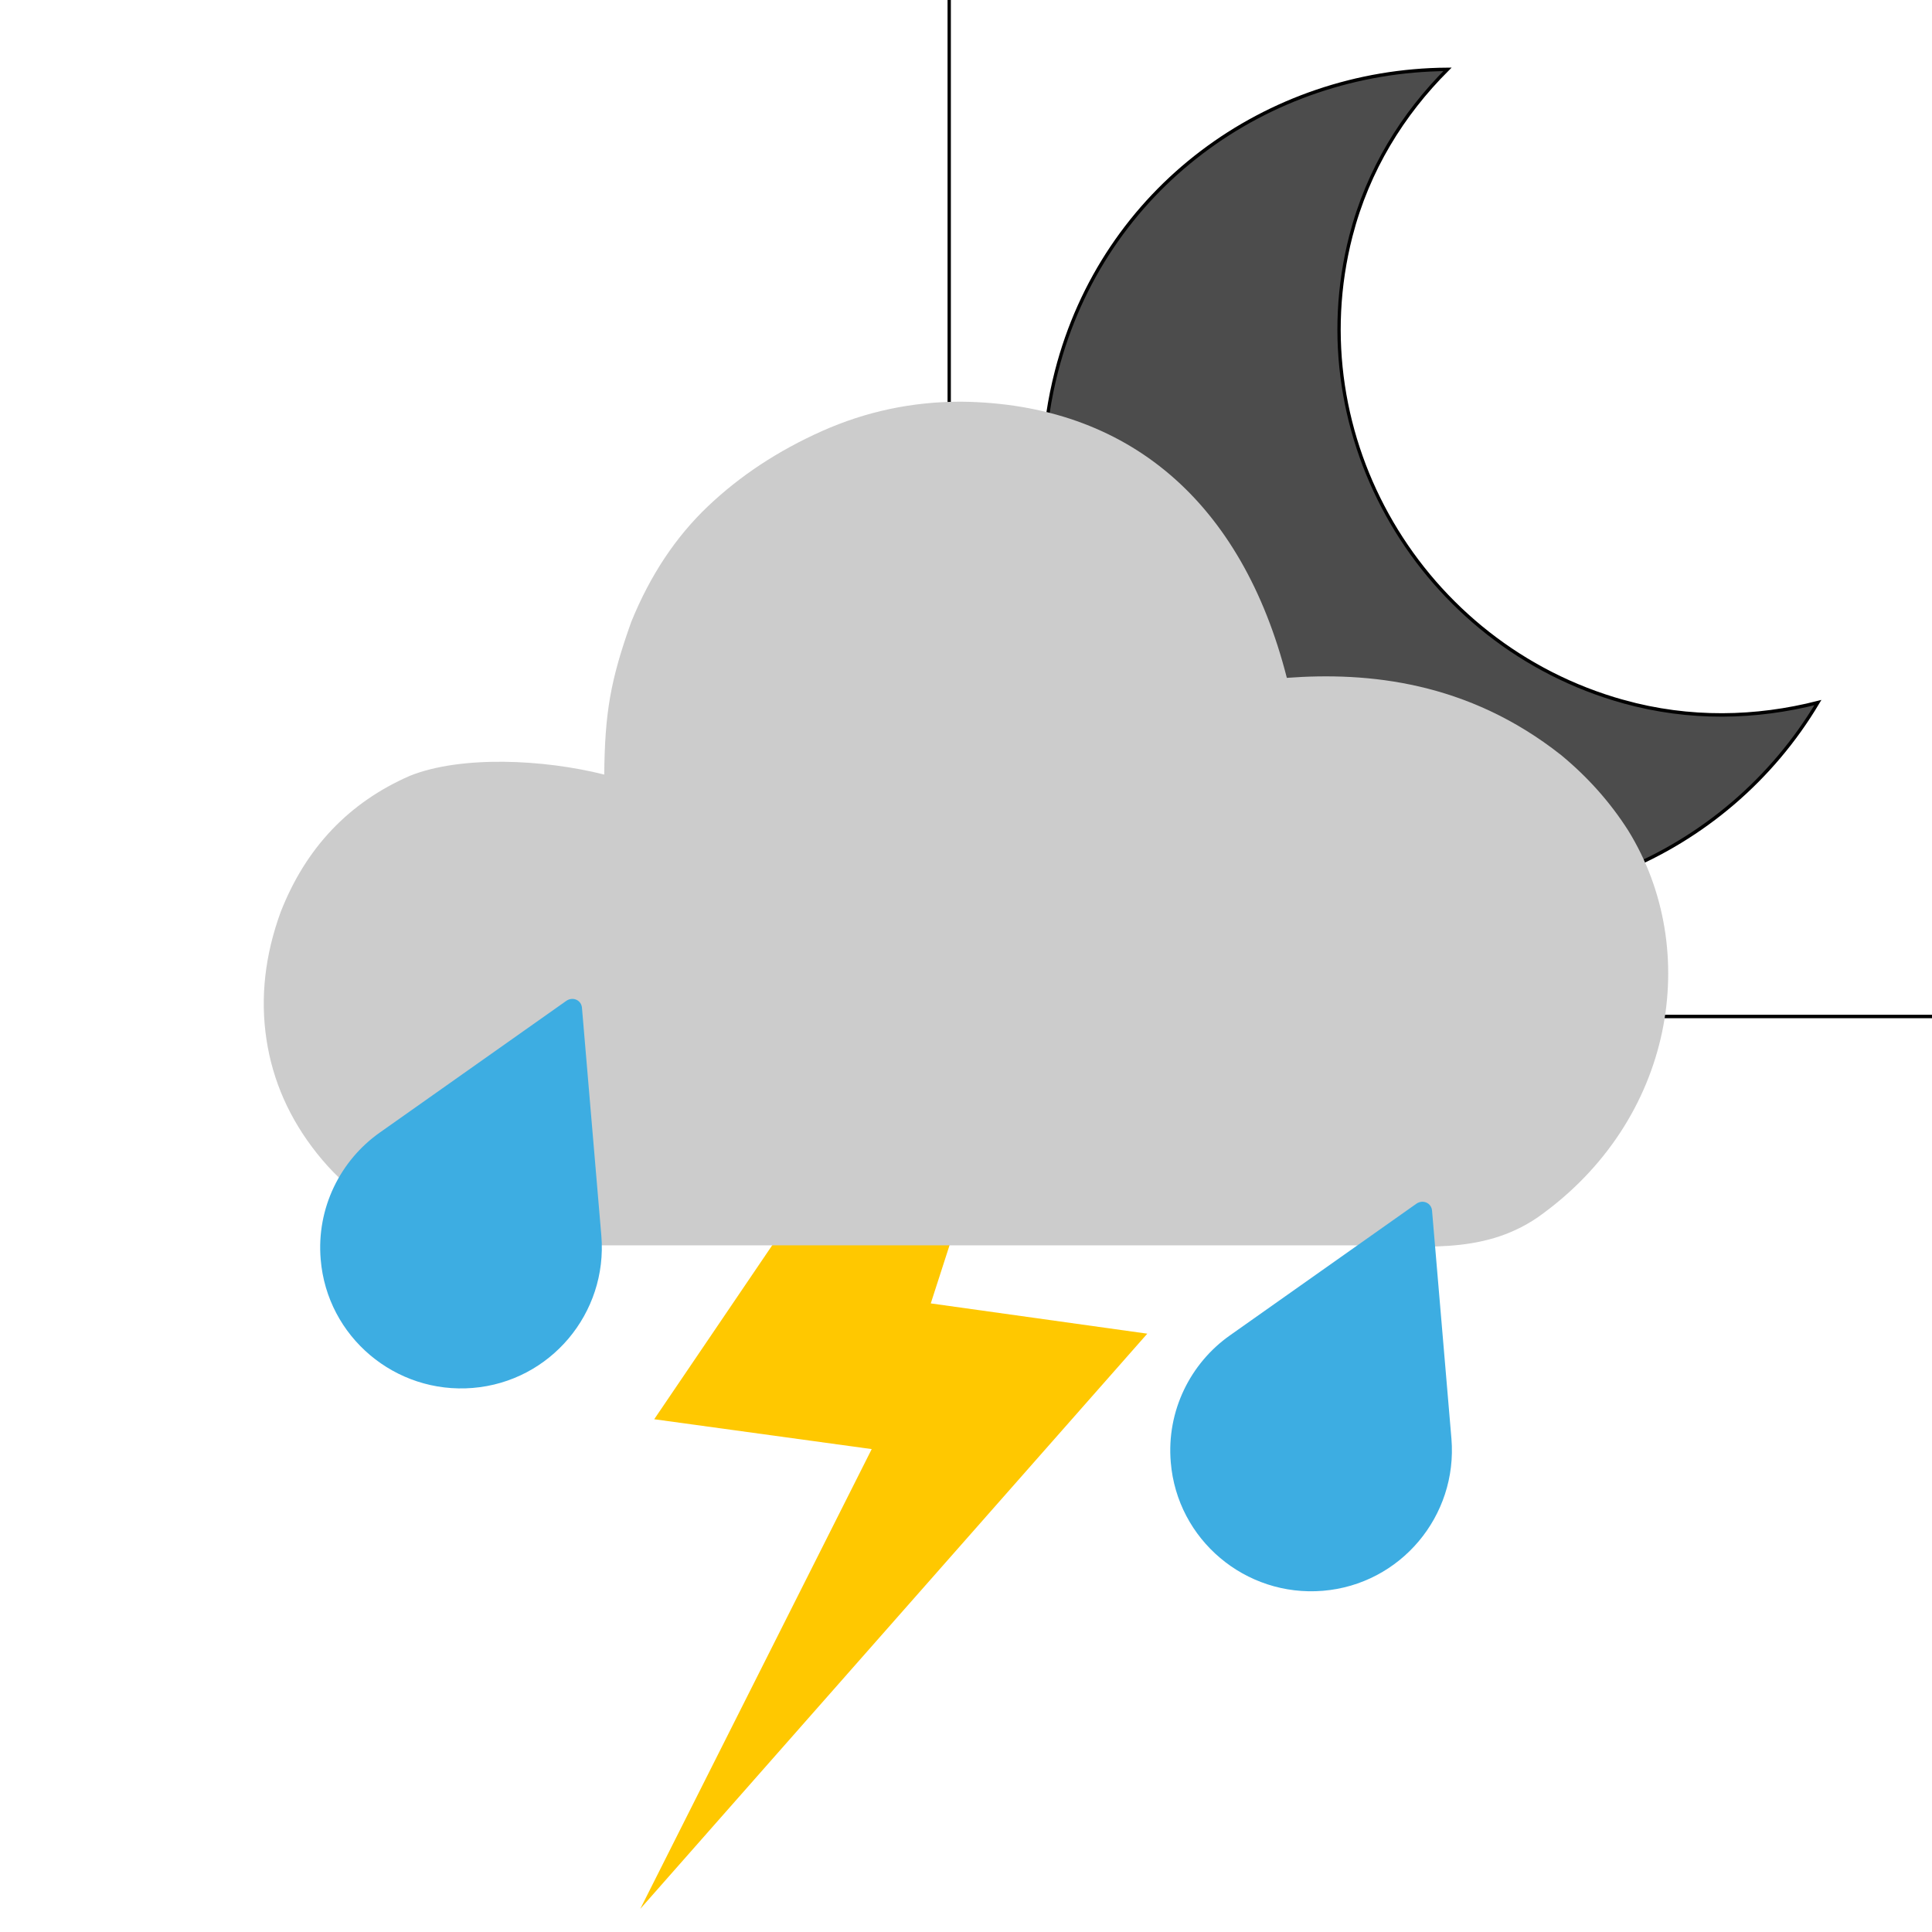
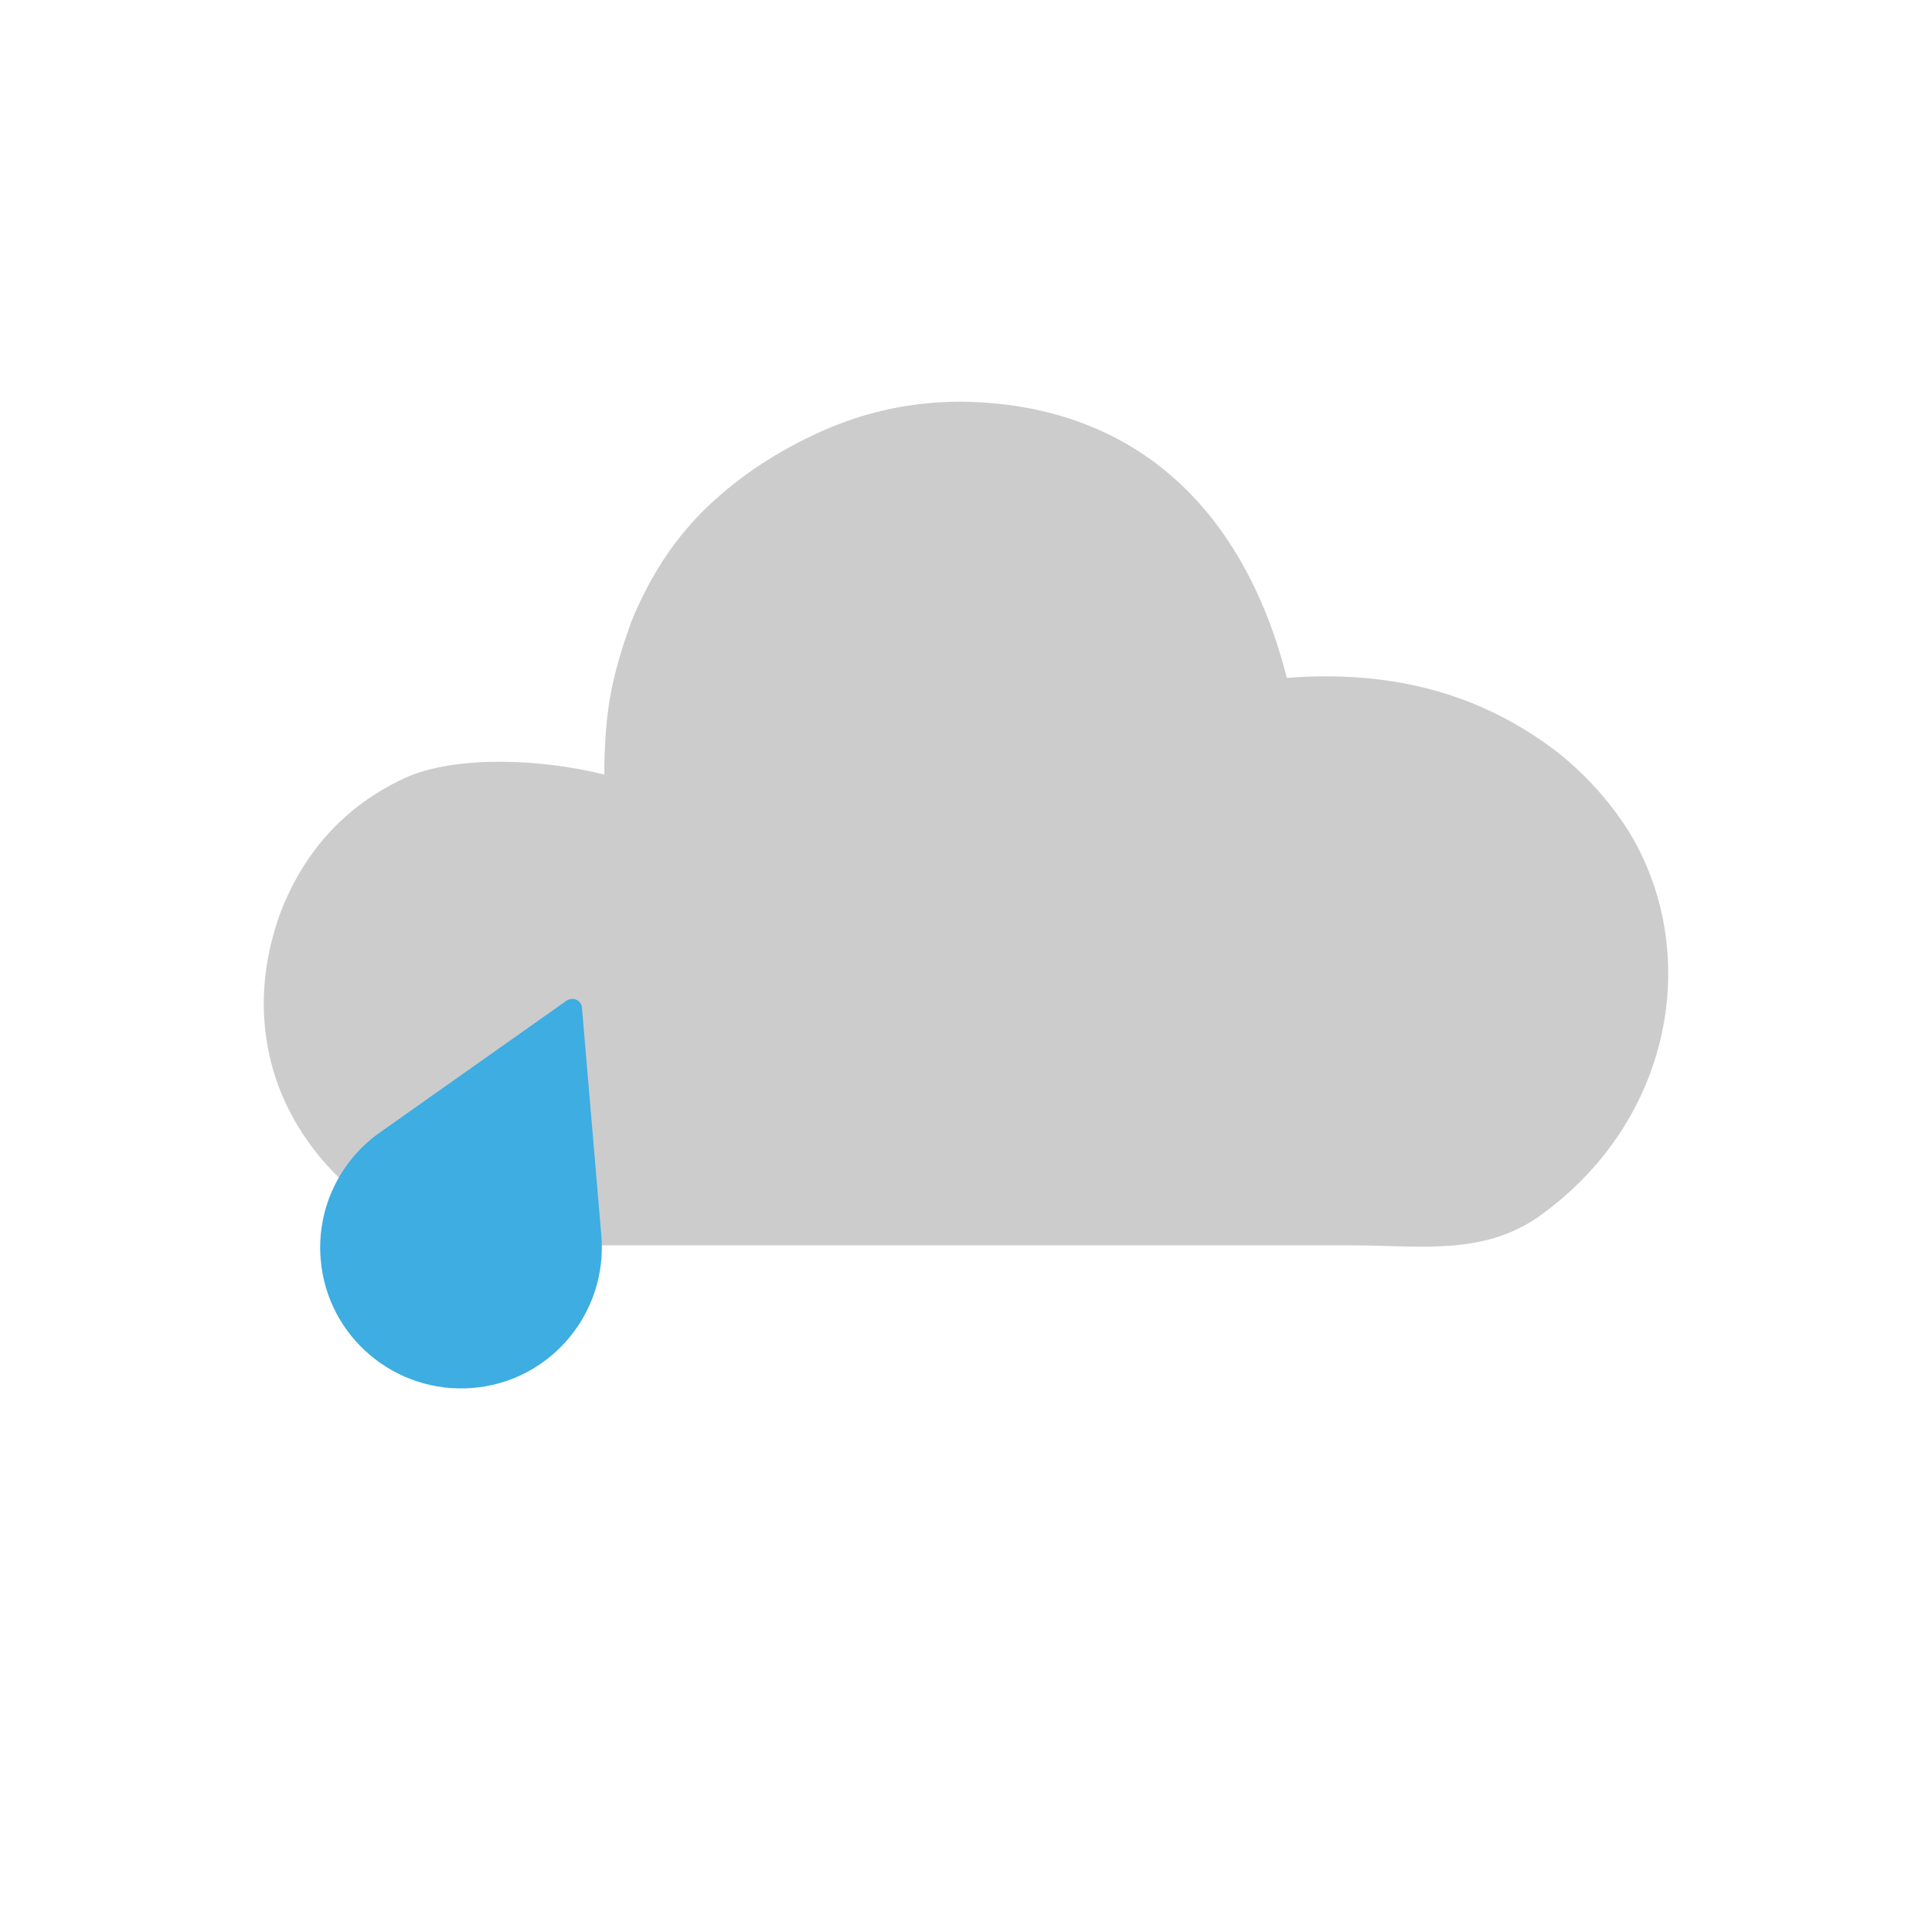
<svg xmlns="http://www.w3.org/2000/svg" id="svg2" height="500" width="500" version="1.1">
  <g id="g20" transform="matrix(1.086 0 0 1.086 103.89 -147.14)">
    <title id="title8">Layer 1</title>
    <g id="svg_12" stroke="null">
      <g id="svg_10" transform="matrix(.789 0 0 .822 -372.41 -414.39)">
        <title id="title10" transform="translate(638.45 662.64)">background</title>
-         <rect id="svg_8" x="637.45" y="661.64" width="302" height="302" fill="none" />
      </g>
      <g id="svg_11" transform="matrix(.789 0 0 .822 -372.41 -414.39)">
        <title id="title14" transform="translate(638.45 662.64)">Layer 1</title>
        <g id="svg_6" transform="rotate(15 788.45 811.14)">
-           <path id="svg_7" d="m855.08 856.65c-63.196 0-114.39-48.855-114.39-109.1 0-19.839 5.97-38.187 15.679-54.203-52.676 14.492-91.42 60.271-91.42 115.16 0 66.48 56.502 120.4 126.21 120.4 57.557 0 105.59-36.978 120.78-87.186-16.825 9.229-36.061 14.925-56.863 14.925z" fill="#4c4c4c" stroke="null" />
-         </g>
+           </g>
      </g>
    </g>
  </g>
  <g stroke="transparent">
-     <path id="path4-0" d="m287.41 193.19-46.527 144.13 56.035 7.834-131.21 148.85 59.893-118.98-56.291-7.727z" fill="#ffc800" stroke-linejoin="round" stroke-width="11.992" glyph-name="flash-2" horiz-adv-x="928" unicode="" />
    <path id="path4-4" d="m421.36 214.9c-4.673-7.317-10.457-13.808-17.361-19.5-24.127-19.037-49.934-21.533-70.967-19.973-11.531-45.217-40.79-71.024-84.371-71.473-12.59 0-24.57 2.538-35.941 7.615-11.371 5.076-21.219 11.574-29.545 19.494-8.325 7.919-14.924 17.869-19.798 29.849-5.487 15.355-6.83 23.692-7.005 39.545-15.682-3.963-37.045-4.967-50.256 0.305-15.839 6.904-27.006 18.681-33.504 35.332-4.061 11.168-5.279 22.133-3.655 32.896 1.624 10.762 5.99 20.61 13.097 29.545 7.107 8.934 16.042 15.432 26.803 19.494 7.513 2.843 14.924 4.264 22.235 4.264h218.69c17.463 0 33.504 2.739 48.125-7.211 35.583-25.102 42.547-69.324 23.453-100.18z" fill="#ccc" stroke-width="15" glyph-name="cloud-6" horiz-adv-x="1205.1" unicode="" />
    <path id="path9411" d="m146.63 258.97-48.322 34.125c-10.211 7.185-16.444 19.537-15.313 32.839 1.651 20.05 19.322 34.914 39.372 33.263 20.05-1.651 34.914-19.322 33.263-39.372l-5.017-58.997c-0.15-1.962-2.287-2.959-3.983-1.857z" fill="#3dade2" stroke-width="11.992" glyph-name="weather" horiz-adv-x="1000" unicode="" />
-     <path id="path2990" d="m366.63 311.47-48.322 34.125c-10.211 7.185-16.444 19.537-15.313 32.839 1.651 20.05 19.322 34.914 39.372 33.263 20.05-1.651 34.914-19.322 33.263-39.372l-5.017-58.997c-0.15-1.962-2.287-2.959-3.983-1.857z" fill="#3dade2" stroke-width="11.992" glyph-name="weather" horiz-adv-x="1000" unicode="" />
  </g>
</svg>